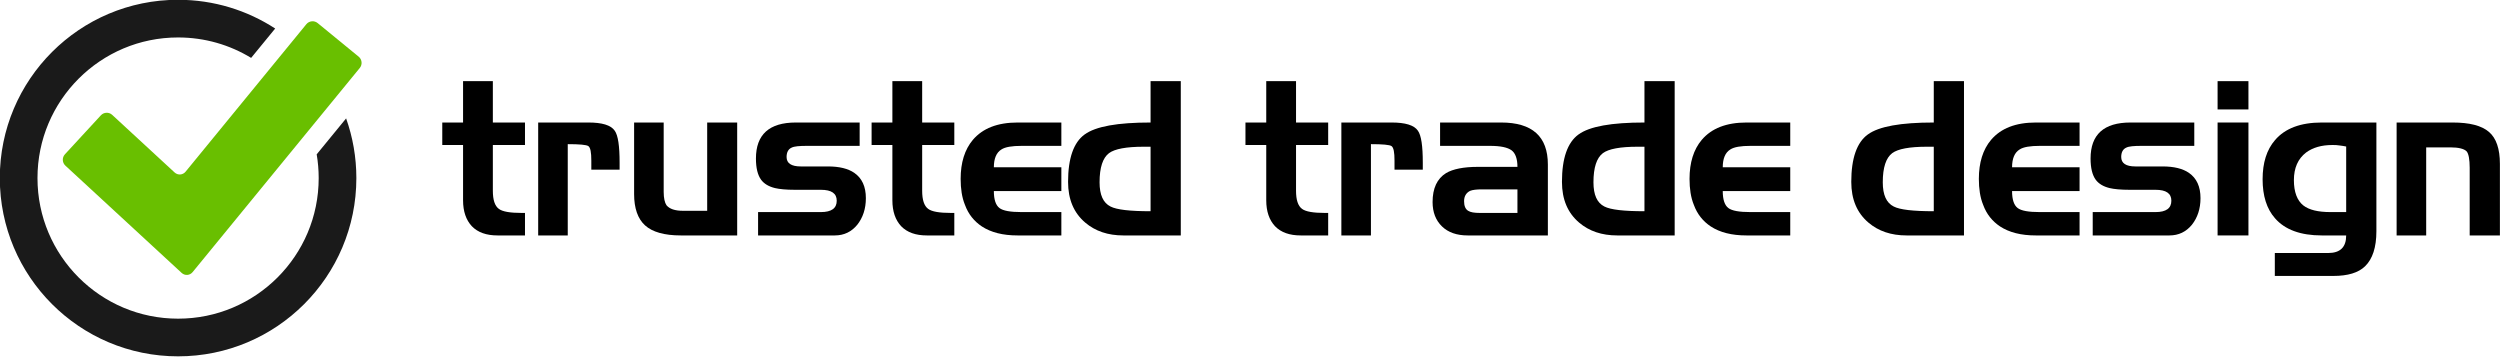
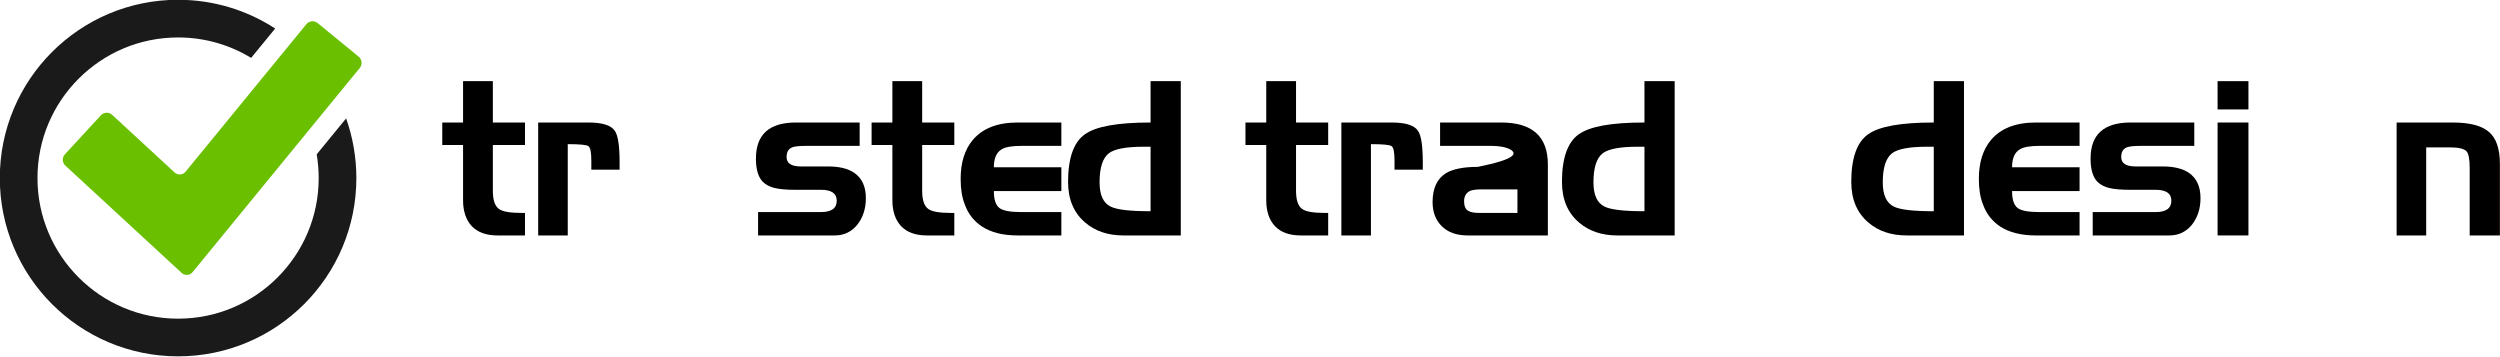
<svg xmlns="http://www.w3.org/2000/svg" xmlns:ns1="http://www.serif.com/" width="100%" height="100%" viewBox="0 0 700 100" version="1.1" xml:space="preserve" style="fill-rule:evenodd;clip-rule:evenodd;stroke-linejoin:round;stroke-miterlimit:2;">
  <g id="Logo-Text" ns1:id="Logo Text" transform="matrix(1,0,0,1,67.889,20.188)">
    <g transform="matrix(60,0,0,60,55.468,45.735)">
      <path d="M0.105,-0.422L0.008,-0.422L0.008,-0.527L0.105,-0.527L0.105,-0.72L0.244,-0.72L0.244,-0.527L0.394,-0.527L0.394,-0.422L0.244,-0.422L0.244,-0.209C0.244,-0.166 0.253,-0.138 0.272,-0.124C0.289,-0.111 0.325,-0.105 0.379,-0.105L0.394,-0.105L0.394,0L0.266,0C0.214,0 0.174,-0.014 0.146,-0.043C0.119,-0.072 0.105,-0.112 0.105,-0.164L0.105,-0.422Z" style="fill-rule:nonzero;" />
    </g>
    <g transform="matrix(60,0,0,60,79.141,45.735)">
      <path d="M0.199,0L0.061,0L0.061,-0.527L0.295,-0.527C0.359,-0.527 0.4,-0.515 0.418,-0.489C0.434,-0.467 0.441,-0.417 0.441,-0.339L0.441,-0.307L0.309,-0.307L0.309,-0.349C0.309,-0.388 0.305,-0.41 0.295,-0.417C0.286,-0.423 0.254,-0.426 0.199,-0.426L0.199,0Z" style="fill-rule:nonzero;" />
    </g>
    <g transform="matrix(60,0,0,60,106.242,45.735)">
-       <path d="M0.398,-0.527L0.538,-0.527L0.538,0L0.275,0C0.198,0 0.142,-0.016 0.108,-0.047C0.074,-0.078 0.057,-0.127 0.057,-0.193L0.057,-0.527L0.195,-0.527L0.195,-0.203C0.195,-0.174 0.2,-0.153 0.208,-0.141C0.222,-0.124 0.247,-0.115 0.285,-0.115L0.398,-0.115L0.398,-0.527Z" style="fill-rule:nonzero;" />
-     </g>
+       </g>
    <g transform="matrix(60,0,0,60,141.194,45.735)">
      <path d="M0.411,0L0.053,0L0.053,-0.109L0.346,-0.109C0.396,-0.109 0.42,-0.127 0.42,-0.162C0.42,-0.196 0.396,-0.213 0.346,-0.213L0.225,-0.213C0.184,-0.213 0.153,-0.216 0.132,-0.221C0.103,-0.228 0.081,-0.241 0.067,-0.26C0.051,-0.282 0.043,-0.315 0.043,-0.359C0.043,-0.471 0.105,-0.527 0.229,-0.527L0.527,-0.527L0.527,-0.418L0.281,-0.418C0.246,-0.418 0.222,-0.416 0.21,-0.41C0.194,-0.403 0.186,-0.388 0.186,-0.366C0.186,-0.337 0.208,-0.322 0.252,-0.322L0.379,-0.322C0.432,-0.322 0.473,-0.312 0.502,-0.292C0.538,-0.267 0.556,-0.228 0.556,-0.174C0.556,-0.124 0.542,-0.083 0.516,-0.05C0.489,-0.017 0.454,0 0.411,0Z" style="fill-rule:nonzero;" />
    </g>
    <g transform="matrix(60,0,0,60,175.678,45.735)">
      <path d="M0.105,-0.422L0.008,-0.422L0.008,-0.527L0.105,-0.527L0.105,-0.72L0.244,-0.72L0.244,-0.527L0.394,-0.527L0.394,-0.422L0.244,-0.422L0.244,-0.209C0.244,-0.166 0.253,-0.138 0.272,-0.124C0.289,-0.111 0.325,-0.105 0.379,-0.105L0.394,-0.105L0.394,0L0.266,0C0.214,0 0.174,-0.014 0.146,-0.043C0.119,-0.072 0.105,-0.112 0.105,-0.164L0.105,-0.422Z" style="fill-rule:nonzero;" />
    </g>
    <g transform="matrix(60,0,0,60,199.351,45.735)">
      <path d="M0.499,-0.109L0.499,0L0.295,0C0.226,0 0.171,-0.014 0.128,-0.042C0.092,-0.066 0.065,-0.099 0.049,-0.143C0.035,-0.177 0.029,-0.218 0.029,-0.264C0.029,-0.34 0.048,-0.401 0.086,-0.446C0.132,-0.5 0.201,-0.527 0.295,-0.527L0.499,-0.527L0.499,-0.418L0.314,-0.418C0.269,-0.418 0.237,-0.413 0.219,-0.401C0.196,-0.387 0.184,-0.359 0.184,-0.318L0.499,-0.318L0.499,-0.207L0.184,-0.207C0.184,-0.167 0.193,-0.141 0.21,-0.128C0.227,-0.115 0.261,-0.109 0.313,-0.109L0.499,-0.109Z" style="fill-rule:nonzero;" />
    </g>
    <g transform="matrix(60,0,0,60,229.791,45.735)">
      <path d="M0.408,-0.72L0.549,-0.72L0.549,0L0.281,0C0.209,0 0.15,-0.02 0.103,-0.06C0.05,-0.105 0.023,-0.168 0.023,-0.25C0.023,-0.36 0.049,-0.434 0.1,-0.471C0.152,-0.509 0.254,-0.527 0.408,-0.527L0.408,-0.72ZM0.408,-0.113L0.408,-0.414L0.376,-0.414C0.295,-0.414 0.241,-0.404 0.214,-0.384C0.185,-0.362 0.17,-0.317 0.17,-0.248C0.17,-0.189 0.187,-0.152 0.221,-0.135C0.25,-0.12 0.312,-0.113 0.408,-0.113Z" style="fill-rule:nonzero;" />
    </g>
    <g transform="matrix(60,0,0,60,280.36,45.735)">
      <path d="M0.105,-0.422L0.008,-0.422L0.008,-0.527L0.105,-0.527L0.105,-0.72L0.244,-0.72L0.244,-0.527L0.394,-0.527L0.394,-0.422L0.244,-0.422L0.244,-0.209C0.244,-0.166 0.253,-0.138 0.272,-0.124C0.289,-0.111 0.325,-0.105 0.379,-0.105L0.394,-0.105L0.394,0L0.266,0C0.214,0 0.174,-0.014 0.146,-0.043C0.119,-0.072 0.105,-0.112 0.105,-0.164L0.105,-0.422Z" style="fill-rule:nonzero;" />
    </g>
    <g transform="matrix(60,0,0,60,304.033,45.735)">
      <path d="M0.199,0L0.061,0L0.061,-0.527L0.295,-0.527C0.359,-0.527 0.4,-0.515 0.418,-0.489C0.434,-0.467 0.441,-0.417 0.441,-0.339L0.441,-0.307L0.309,-0.307L0.309,-0.349C0.309,-0.388 0.305,-0.41 0.295,-0.417C0.286,-0.423 0.254,-0.426 0.199,-0.426L0.199,0Z" style="fill-rule:nonzero;" />
    </g>
    <g transform="matrix(60,0,0,60,331.134,45.735)">
-       <path d="M0.303,-0.418L0.07,-0.418L0.07,-0.527L0.355,-0.527C0.5,-0.527 0.573,-0.462 0.573,-0.331L0.573,0L0.199,0C0.148,0 0.108,-0.014 0.079,-0.042C0.05,-0.07 0.035,-0.108 0.035,-0.156C0.035,-0.22 0.056,-0.265 0.098,-0.291C0.13,-0.31 0.18,-0.32 0.246,-0.32L0.431,-0.32C0.431,-0.357 0.422,-0.383 0.404,-0.397C0.385,-0.411 0.352,-0.418 0.303,-0.418ZM0.256,-0.105L0.431,-0.105L0.431,-0.215L0.266,-0.215C0.241,-0.215 0.222,-0.213 0.21,-0.208C0.192,-0.199 0.182,-0.183 0.182,-0.16C0.182,-0.138 0.188,-0.123 0.201,-0.115C0.212,-0.108 0.23,-0.105 0.256,-0.105Z" style="fill-rule:nonzero;" />
+       <path d="M0.303,-0.418L0.07,-0.418L0.07,-0.527L0.355,-0.527C0.5,-0.527 0.573,-0.462 0.573,-0.331L0.573,0L0.199,0C0.148,0 0.108,-0.014 0.079,-0.042C0.05,-0.07 0.035,-0.108 0.035,-0.156C0.035,-0.22 0.056,-0.265 0.098,-0.291C0.13,-0.31 0.18,-0.32 0.246,-0.32C0.431,-0.357 0.422,-0.383 0.404,-0.397C0.385,-0.411 0.352,-0.418 0.303,-0.418ZM0.256,-0.105L0.431,-0.105L0.431,-0.215L0.266,-0.215C0.241,-0.215 0.222,-0.213 0.21,-0.208C0.192,-0.199 0.182,-0.183 0.182,-0.16C0.182,-0.138 0.188,-0.123 0.201,-0.115C0.212,-0.108 0.23,-0.105 0.256,-0.105Z" style="fill-rule:nonzero;" />
    </g>
    <g transform="matrix(60,0,0,60,368.079,45.735)">
      <path d="M0.408,-0.72L0.549,-0.72L0.549,0L0.281,0C0.209,0 0.15,-0.02 0.103,-0.06C0.05,-0.105 0.023,-0.168 0.023,-0.25C0.023,-0.36 0.049,-0.434 0.1,-0.471C0.152,-0.509 0.254,-0.527 0.408,-0.527L0.408,-0.72ZM0.408,-0.113L0.408,-0.414L0.376,-0.414C0.295,-0.414 0.241,-0.404 0.214,-0.384C0.185,-0.362 0.17,-0.317 0.17,-0.248C0.17,-0.189 0.187,-0.152 0.221,-0.135C0.25,-0.12 0.312,-0.113 0.408,-0.113Z" style="fill-rule:nonzero;" />
    </g>
    <g transform="matrix(60,0,0,60,403.441,45.735)">
-       <path d="M0.499,-0.109L0.499,0L0.295,0C0.226,0 0.171,-0.014 0.128,-0.042C0.092,-0.066 0.065,-0.099 0.049,-0.143C0.035,-0.177 0.029,-0.218 0.029,-0.264C0.029,-0.34 0.048,-0.401 0.086,-0.446C0.132,-0.5 0.201,-0.527 0.295,-0.527L0.499,-0.527L0.499,-0.418L0.314,-0.418C0.269,-0.418 0.237,-0.413 0.219,-0.401C0.196,-0.387 0.184,-0.359 0.184,-0.318L0.499,-0.318L0.499,-0.207L0.184,-0.207C0.184,-0.167 0.193,-0.141 0.21,-0.128C0.227,-0.115 0.261,-0.109 0.313,-0.109L0.499,-0.109Z" style="fill-rule:nonzero;" />
-     </g>
+       </g>
    <g transform="matrix(60,0,0,60,449.088,45.735)">
      <path d="M0.408,-0.72L0.549,-0.72L0.549,0L0.281,0C0.209,0 0.15,-0.02 0.103,-0.06C0.05,-0.105 0.023,-0.168 0.023,-0.25C0.023,-0.36 0.049,-0.434 0.1,-0.471C0.152,-0.509 0.254,-0.527 0.408,-0.527L0.408,-0.72ZM0.408,-0.113L0.408,-0.414L0.376,-0.414C0.295,-0.414 0.241,-0.404 0.214,-0.384C0.185,-0.362 0.17,-0.317 0.17,-0.248C0.17,-0.189 0.187,-0.152 0.221,-0.135C0.25,-0.12 0.312,-0.113 0.408,-0.113Z" style="fill-rule:nonzero;" />
    </g>
    <g transform="matrix(60,0,0,60,484.45,45.735)">
      <path d="M0.499,-0.109L0.499,0L0.295,0C0.226,0 0.171,-0.014 0.128,-0.042C0.092,-0.066 0.065,-0.099 0.049,-0.143C0.035,-0.177 0.029,-0.218 0.029,-0.264C0.029,-0.34 0.048,-0.401 0.086,-0.446C0.132,-0.5 0.201,-0.527 0.295,-0.527L0.499,-0.527L0.499,-0.418L0.314,-0.418C0.269,-0.418 0.237,-0.413 0.219,-0.401C0.196,-0.387 0.184,-0.359 0.184,-0.318L0.499,-0.318L0.499,-0.207L0.184,-0.207C0.184,-0.167 0.193,-0.141 0.21,-0.128C0.227,-0.115 0.261,-0.109 0.313,-0.109L0.499,-0.109Z" style="fill-rule:nonzero;" />
    </g>
    <g transform="matrix(60,0,0,60,514.891,45.735)">
      <path d="M0.411,0L0.053,0L0.053,-0.109L0.346,-0.109C0.396,-0.109 0.42,-0.127 0.42,-0.162C0.42,-0.196 0.396,-0.213 0.346,-0.213L0.225,-0.213C0.184,-0.213 0.153,-0.216 0.132,-0.221C0.103,-0.228 0.081,-0.241 0.067,-0.26C0.051,-0.282 0.043,-0.315 0.043,-0.359C0.043,-0.471 0.105,-0.527 0.229,-0.527L0.527,-0.527L0.527,-0.418L0.281,-0.418C0.246,-0.418 0.222,-0.416 0.21,-0.41C0.194,-0.403 0.186,-0.388 0.186,-0.366C0.186,-0.337 0.208,-0.322 0.252,-0.322L0.379,-0.322C0.432,-0.322 0.473,-0.312 0.502,-0.292C0.538,-0.267 0.556,-0.228 0.556,-0.174C0.556,-0.124 0.542,-0.083 0.516,-0.05C0.489,-0.017 0.454,0 0.411,0Z" style="fill-rule:nonzero;" />
    </g>
    <g transform="matrix(60,0,0,60,549.375,45.735)">
      <path d="M0.061,-0.527L0.205,-0.527L0.205,0L0.061,0L0.061,-0.527ZM0.061,-0.72L0.205,-0.72L0.205,-0.588L0.061,-0.588L0.061,-0.72Z" style="fill-rule:nonzero;" />
    </g>
    <g transform="matrix(60,0,0,60,564.141,45.735)">
-       <path d="M0.301,-0.527L0.556,-0.527L0.556,-0.02C0.556,0.056 0.538,0.11 0.503,0.144C0.472,0.174 0.423,0.189 0.355,0.189L0.082,0.189L0.082,0.082L0.331,0.082C0.387,0.082 0.415,0.055 0.415,0L0.301,0C0.202,0 0.129,-0.027 0.083,-0.08C0.044,-0.124 0.025,-0.185 0.025,-0.262C0.025,-0.339 0.044,-0.4 0.083,-0.445C0.13,-0.5 0.203,-0.527 0.301,-0.527ZM0.342,-0.109L0.415,-0.109L0.415,-0.415C0.404,-0.417 0.393,-0.419 0.383,-0.42C0.373,-0.422 0.362,-0.422 0.35,-0.422C0.3,-0.422 0.259,-0.41 0.228,-0.387C0.19,-0.358 0.171,-0.315 0.171,-0.258C0.171,-0.203 0.186,-0.163 0.215,-0.14C0.242,-0.119 0.284,-0.109 0.342,-0.109Z" style="fill-rule:nonzero;" />
-     </g>
+       </g>
    <g transform="matrix(60,0,0,60,599.504,45.735)">
      <path d="M0.199,0L0.061,0L0.061,-0.527L0.322,-0.527C0.401,-0.527 0.457,-0.513 0.492,-0.483C0.526,-0.454 0.543,-0.404 0.543,-0.334L0.543,0L0.402,0L0.402,-0.316C0.402,-0.355 0.397,-0.381 0.388,-0.392C0.377,-0.404 0.351,-0.411 0.312,-0.411L0.199,-0.411L0.199,0Z" style="fill-rule:nonzero;" />
    </g>
  </g>
  <g id="Logo-Tick" ns1:id="Logo Tick" transform="matrix(1.246,0,0,1.246,-20.342,-0.142)">
    <g transform="matrix(0.249,0,0,0.249,-8.477,-26.136)">
      <path d="M385.417,244.707C386.598,251.664 387.221,258.816 387.223,266.12C387.215,301.217 373.045,332.831 350.059,355.85C327.042,378.836 295.426,393.007 260.332,393.015C225.236,393.007 193.622,378.836 170.604,355.85C147.613,332.831 133.447,301.217 133.439,266.12C133.447,231.028 147.613,199.409 170.604,176.395C193.622,153.405 225.236,139.238 260.332,139.226C284.516,139.234 307.045,145.965 326.25,157.672L347.954,131.172C322.743,114.77 292.655,105.231 260.332,105.227C171.466,105.239 99.447,177.254 99.439,266.12C99.447,354.987 171.466,427.002 260.332,427.013C349.196,427.002 421.211,354.987 421.223,266.12C421.219,247.233 417.954,229.111 411.975,212.274L385.417,244.707Z" style="fill:rgb(26,26,26);fill-rule:nonzero;" />
    </g>
    <g transform="matrix(0.249,0,0,0.249,-8.477,-26.136)">
      <path d="M158.616,254.902C155.69,252.202 155.503,247.597 158.203,244.672L190.638,209.507C193.337,206.579 197.939,206.396 200.865,209.095L257.183,261.06C260.109,263.759 264.569,263.449 267.09,260.368L376.098,127.257C378.618,124.175 383.202,123.72 386.284,126.244L423.305,156.561C426.383,159.083 426.84,163.666 424.317,166.745L273.434,351.008C270.913,354.089 266.454,354.401 263.528,351.703L158.616,254.902Z" style="fill:rgb(105,191,0);fill-rule:nonzero;" />
    </g>
  </g>
</svg>